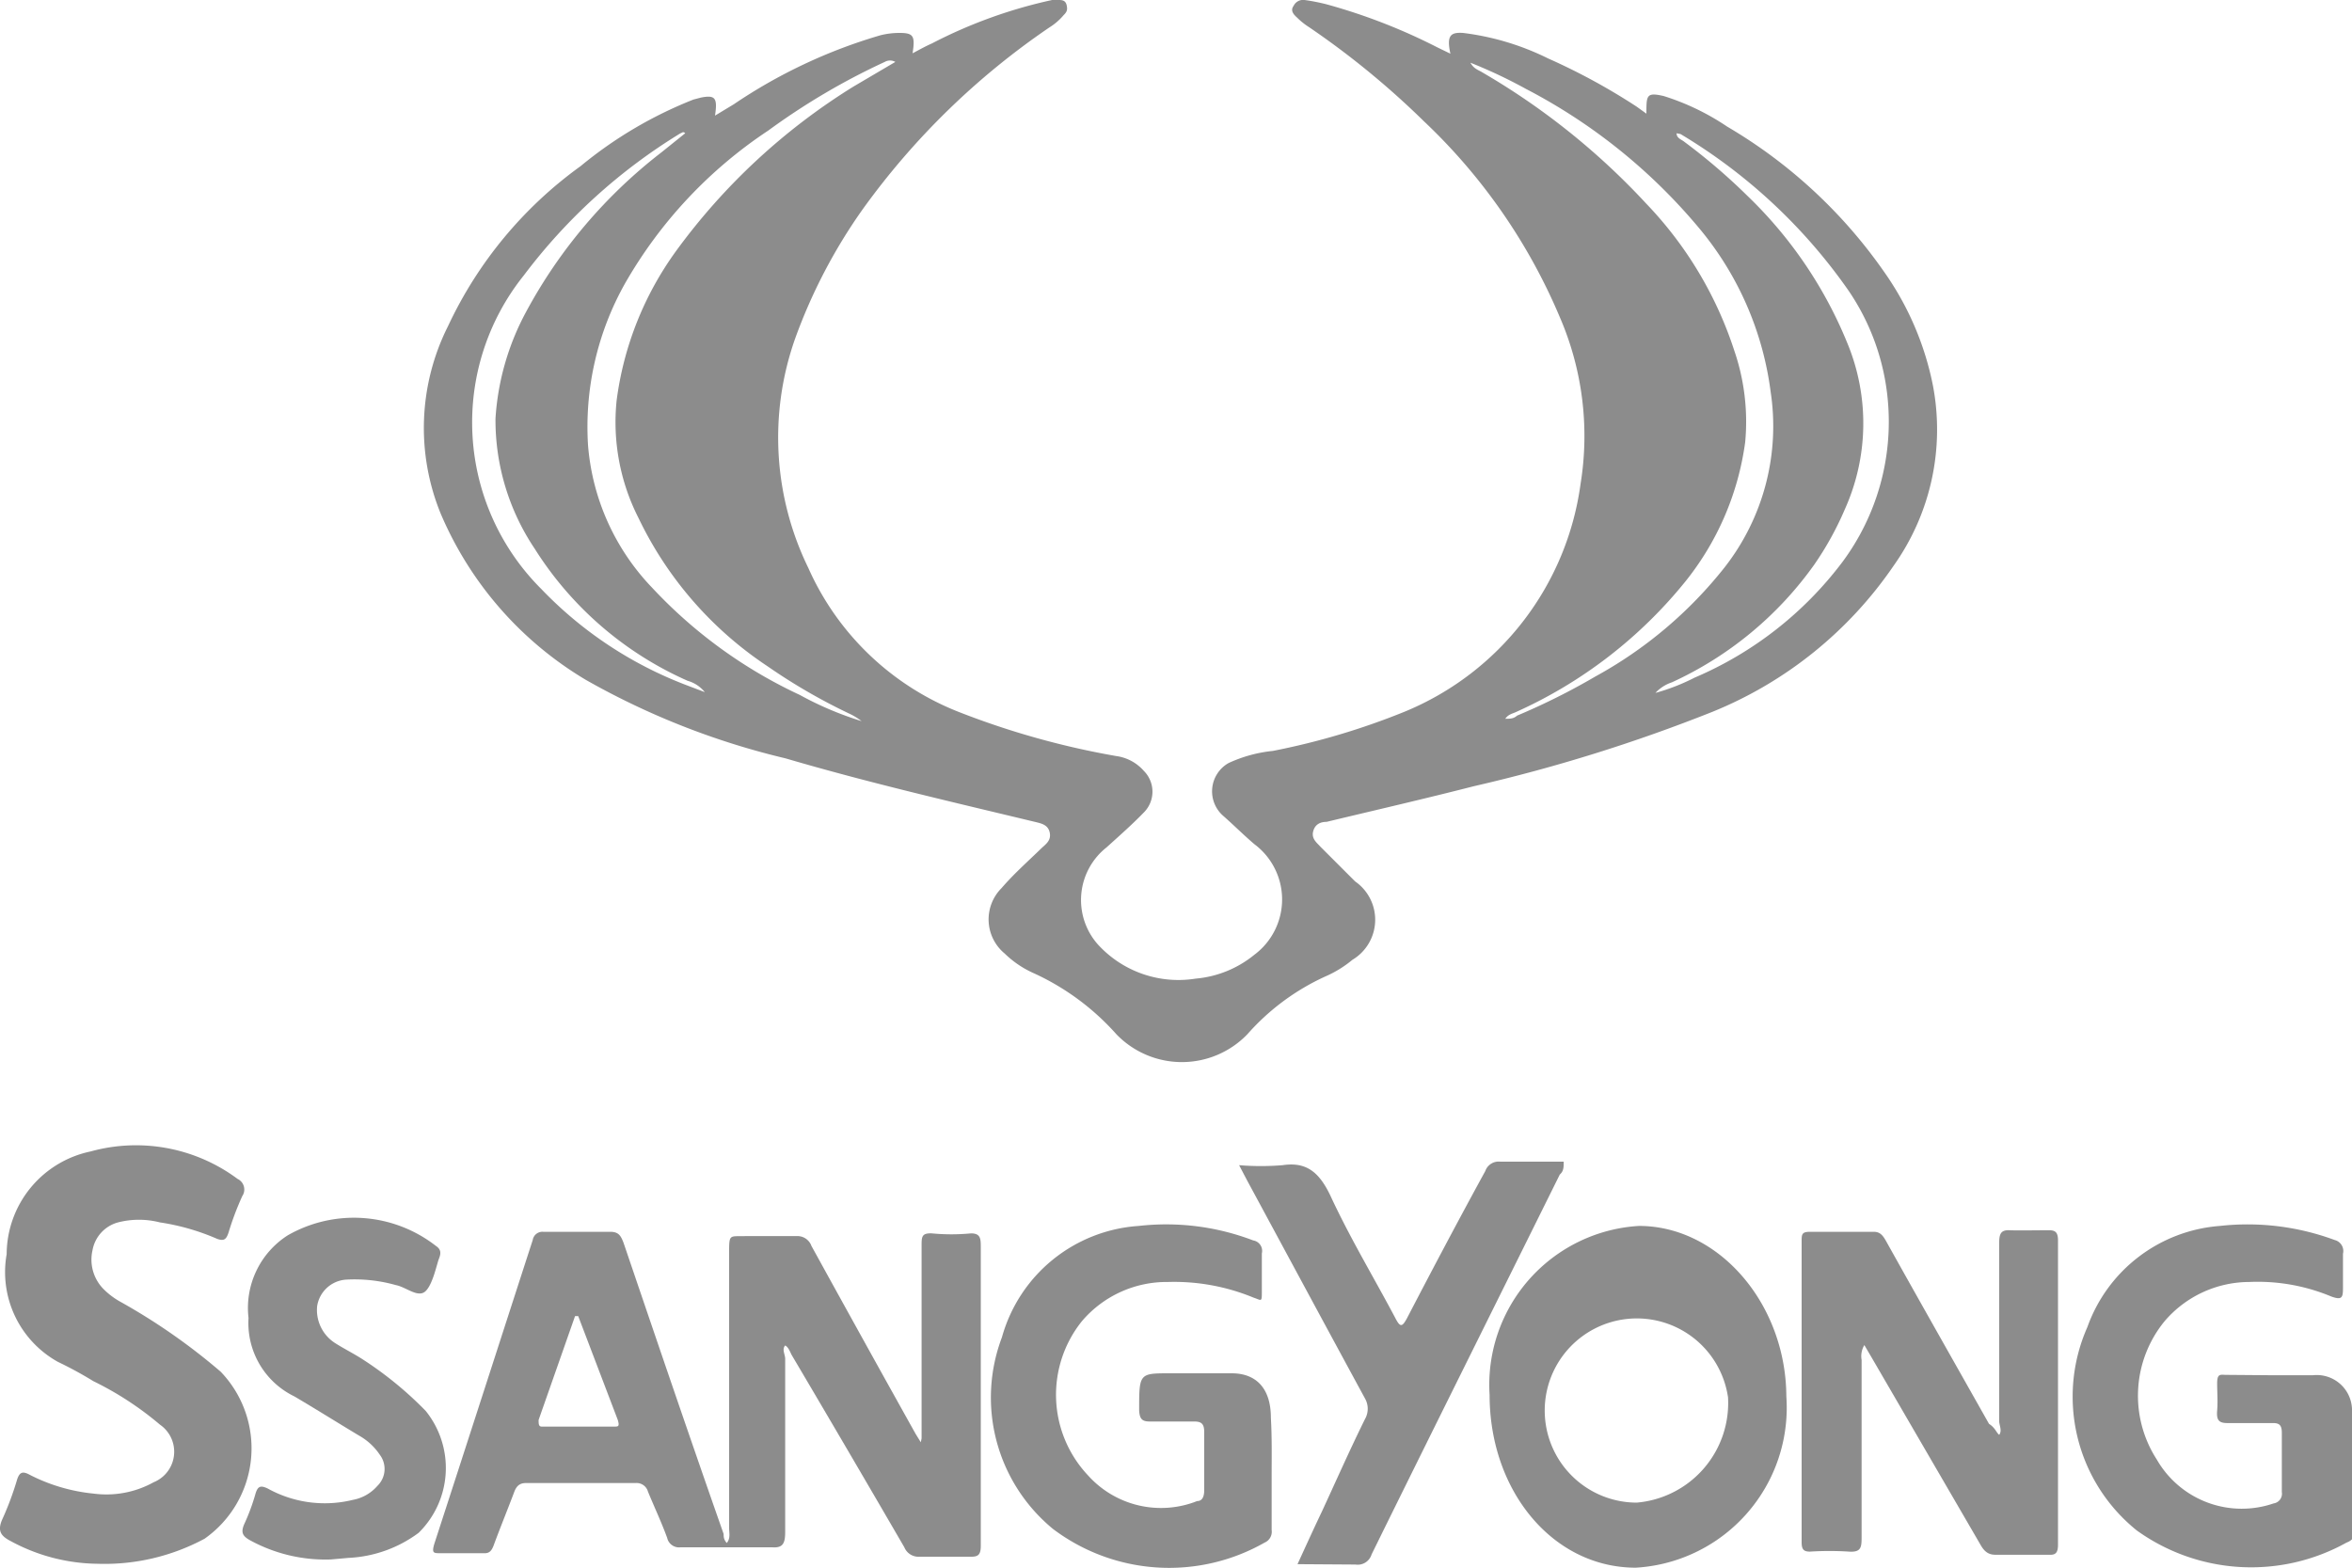
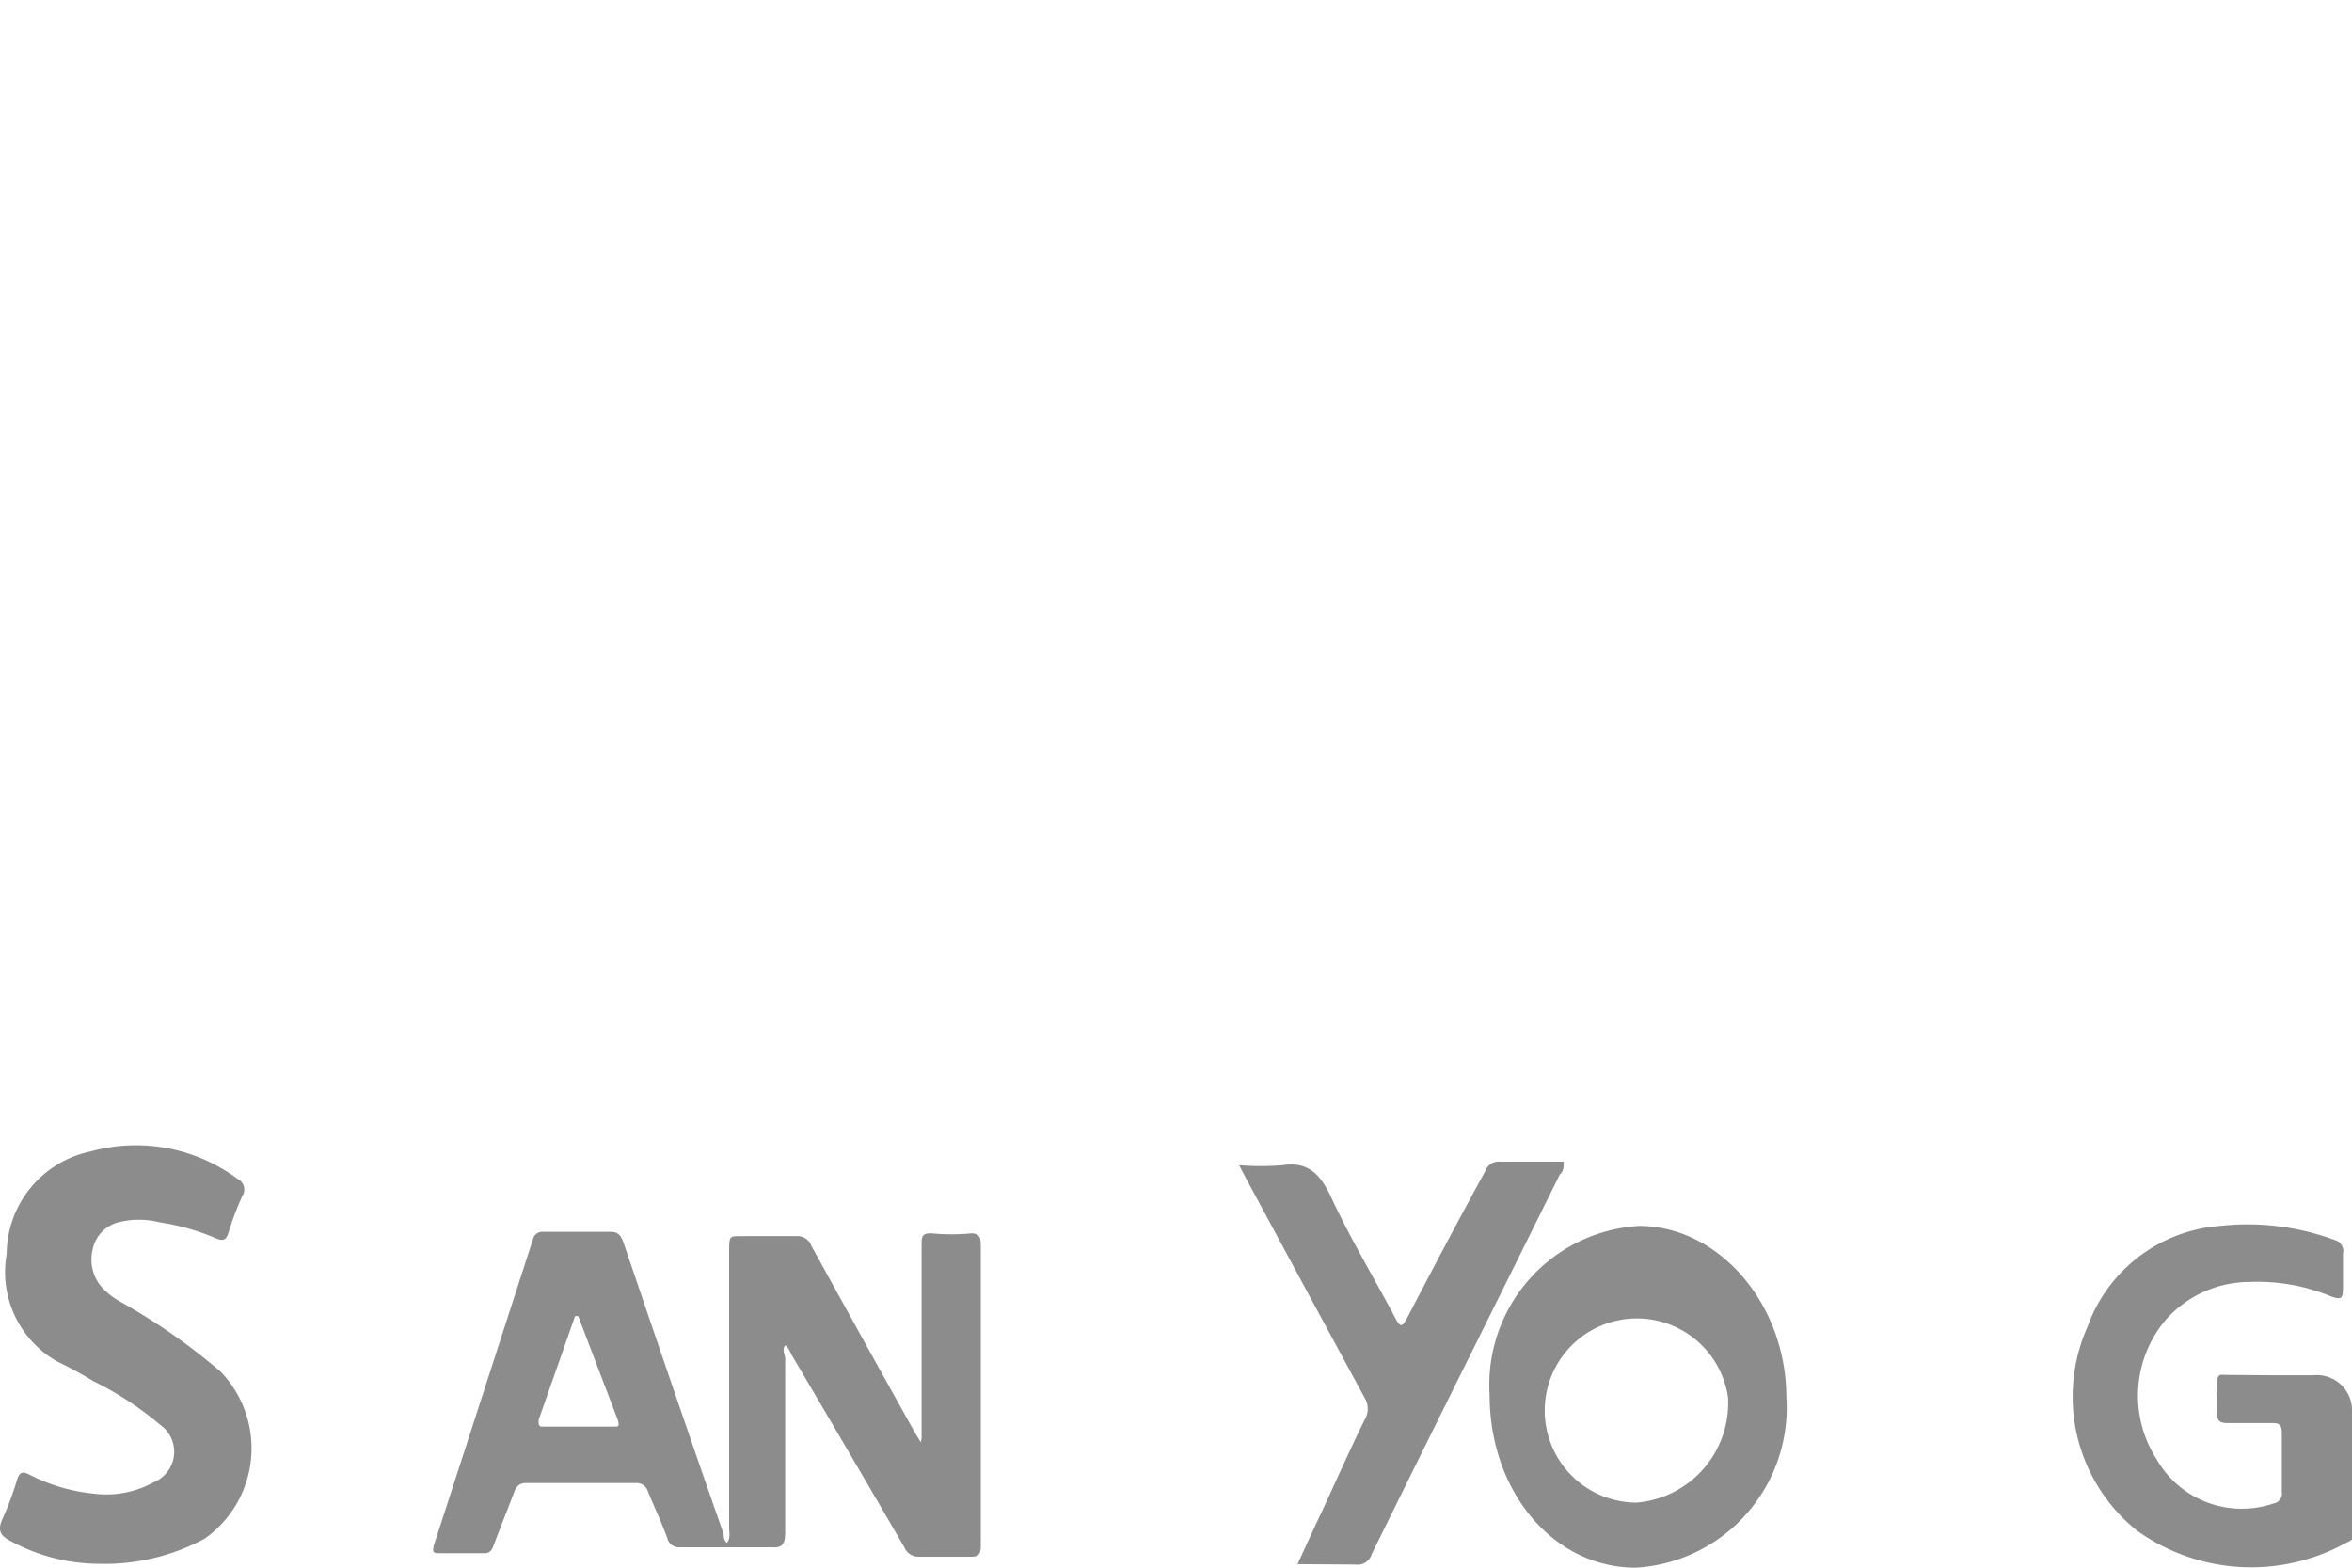
<svg xmlns="http://www.w3.org/2000/svg" id="Layer_1" data-name="Layer 1" viewBox="0 0 60 40">
  <defs>
    <style>.cls-1{fill:#8c8c8c;}</style>
  </defs>
-   <path class="cls-1" d="M37,1.37c-.1-.46,0-.55.32-.53a6.71,6.71,0,0,1,2.17.65,16,16,0,0,1,2.26,1.23L42,2.9c0-.47,0-.55.44-.45a6.21,6.21,0,0,1,1.62.78,12.74,12.74,0,0,1,4,3.7,7.59,7.59,0,0,1,1.25,2.91,6,6,0,0,1-1,4.59,10.27,10.27,0,0,1-4.62,3.73,41.63,41.63,0,0,1-6.09,1.9c-1.25.32-2.51.61-3.76.91-.14,0-.29.05-.34.24s.09.29.19.4l.88.88a1.19,1.19,0,0,1-.07,2,2.84,2.84,0,0,1-.68.42,5.92,5.92,0,0,0-2,1.48,2.32,2.32,0,0,1-3.34,0,6.36,6.36,0,0,0-2.09-1.55,2.54,2.54,0,0,1-.76-.51,1.13,1.13,0,0,1-.08-1.67c.31-.36.66-.67,1-1,.11-.11.27-.2.23-.41s-.22-.24-.38-.28c-2.12-.51-4.25-1-6.36-1.62a19.38,19.38,0,0,1-5.09-2,9.05,9.05,0,0,1-3.71-4.25,5.78,5.78,0,0,1,.19-4.78,10.52,10.52,0,0,1,3.38-4.08,10.66,10.66,0,0,1,2.88-1.7l.19-.05c.36-.07.43,0,.36.46l.48-.29A13.33,13.33,0,0,1,22.46.9a2,2,0,0,1,.48-.06c.36,0,.41.07.34.52.17-.09.33-.18.49-.25A12.34,12.34,0,0,1,26.84,0,.68.68,0,0,1,27,0c.08,0,.18,0,.21.13s0,.18-.08.26a1.52,1.52,0,0,1-.36.31A19.08,19.08,0,0,0,22,5.35a13.8,13.8,0,0,0-1.72,3.3,7.58,7.58,0,0,0,.34,5.84,7,7,0,0,0,3.85,3.68,20.79,20.79,0,0,0,4,1.12,1.14,1.14,0,0,1,.71.38.75.75,0,0,1,0,1.06c-.3.31-.63.6-.95.89A1.71,1.71,0,0,0,28,24.09a2.78,2.78,0,0,0,2.5.88A2.74,2.74,0,0,0,32,24.36a1.76,1.76,0,0,0,0-2.82c-.27-.23-.52-.48-.78-.71a.83.83,0,0,1,.12-1.36,3.53,3.53,0,0,1,1.13-.31,18.24,18.24,0,0,0,3.36-1,7.35,7.35,0,0,0,4.49-5.81,7.63,7.63,0,0,0-.53-4.26,14.75,14.75,0,0,0-3.47-5A21.32,21.32,0,0,0,33.39.69a1.76,1.76,0,0,1-.3-.24C33,.37,32.91.27,33,.15A.27.27,0,0,1,33.28,0a5,5,0,0,1,.56.11,14.8,14.8,0,0,1,2.83,1.1Zm.5.21c.09.18.21.2.32.27A18.06,18.06,0,0,1,42,5.2a9.77,9.77,0,0,1,2.24,3.74,5.59,5.59,0,0,1,.28,2.34A7.22,7.22,0,0,1,43,14.83a11.73,11.73,0,0,1-4.31,3.33c-.1.05-.21.06-.29.18.12,0,.21,0,.3-.08a17,17,0,0,0,2-1A10.83,10.83,0,0,0,44,14.47,5.85,5.85,0,0,0,45.17,10a8.13,8.13,0,0,0-1.76-4.1,14.38,14.38,0,0,0-4.48-3.63A12.5,12.5,0,0,0,37.46,1.58Zm-14.66,0a.27.27,0,0,0-.27,0A17.35,17.35,0,0,0,19.6,3.33a11.56,11.56,0,0,0-3.66,3.91A7.47,7.47,0,0,0,15,11.35,5.93,5.93,0,0,0,16.64,15a12.16,12.16,0,0,0,3.76,2.73,8.42,8.42,0,0,0,1.58.67,1.75,1.75,0,0,0-.29-.18A14.75,14.75,0,0,1,19.58,17a9.41,9.41,0,0,1-3.29-3.78,5.39,5.39,0,0,1-.56-3,8.31,8.31,0,0,1,1.52-3.82,16.05,16.05,0,0,1,4.52-4.19ZM17.48,3.4c-.06-.06-.09,0-.12,0a14.38,14.38,0,0,0-4,3.63,6,6,0,0,0,.45,8,10.09,10.09,0,0,0,3.67,2.44l.5.19a.87.87,0,0,0-.44-.29A8.83,8.83,0,0,1,13.64,14a5.89,5.89,0,0,1-1-3.32,6.59,6.59,0,0,1,.79-2.74,12.79,12.79,0,0,1,3.44-4.05Zm25.29,0c0,.13.13.16.2.22A15.23,15.23,0,0,1,44.58,5a10.92,10.92,0,0,1,2.54,3.74A5.35,5.35,0,0,1,47.06,13a8,8,0,0,1-.78,1.41,9.11,9.11,0,0,1-3.63,3,1,1,0,0,0-.42.27,5.24,5.24,0,0,0,1-.39A9.27,9.27,0,0,0,47,14.34a6,6,0,0,0,1.16-4.11,5.9,5.9,0,0,0-1-2.81,13.93,13.93,0,0,0-4.29-4Z" />
  <path class="cls-1" d="M23.51,36.7V34.94c0-1,0-2.1,0-3.15,0-.23,0-.33.26-.32a5.24,5.24,0,0,0,1,0c.24,0,.25.13.25.34,0,1.85,0,3.71,0,5.57,0,.69,0,1.37,0,2.06,0,.22-.06.28-.24.28q-.66,0-1.32,0a.39.39,0,0,1-.39-.24Q21.63,37,20.2,34.58c-.05-.09-.08-.2-.17-.25-.09.1,0,.23,0,.34,0,1.47,0,2.95,0,4.42,0,.29-.06.41-.33.39-.78,0-1.56,0-2.34,0a.31.31,0,0,1-.34-.24c-.15-.41-.33-.79-.49-1.18a.3.3,0,0,0-.31-.22h-2.8c-.17,0-.25.08-.31.25-.17.45-.35.89-.52,1.35-.05.13-.11.2-.25.19-.37,0-.74,0-1.11,0-.17,0-.22,0-.15-.24.84-2.58,1.67-5.16,2.51-7.75a.25.25,0,0,1,.27-.21c.57,0,1.14,0,1.71,0,.21,0,.27.1.34.29.84,2.47,1.7,5,2.55,7.42,0,.07,0,.14.08.23.1-.12.06-.26.06-.38v-7c0-.51,0-.44.4-.45h1.31a.38.38,0,0,1,.39.25q1.32,2.4,2.66,4.8l.13.21Zm-8.76-3.12h-.08l-.93,2.65c0,.1,0,.17.08.17h1.85c.1,0,.14,0,.09-.17Z" />
  <path class="cls-1" d="M2.48,39.9a4.74,4.74,0,0,1-2.21-.58c-.25-.13-.35-.26-.2-.58a7.77,7.77,0,0,0,.37-1c.06-.17.13-.2.28-.13a4.54,4.54,0,0,0,1.67.5,2.49,2.49,0,0,0,1.53-.29.84.84,0,0,0,.16-1.47,8.15,8.15,0,0,0-1.7-1.11,9.75,9.75,0,0,0-.9-.49A2.62,2.62,0,0,1,.17,32a2.69,2.69,0,0,1,2.14-2.62,4.34,4.34,0,0,1,3.75.7.3.3,0,0,1,.12.44,7.41,7.41,0,0,0-.35.93c-.06.18-.12.22-.29.16a5.8,5.8,0,0,0-1.46-.42,2.16,2.16,0,0,0-1.07,0,.9.9,0,0,0-.65.71,1.07,1.07,0,0,0,.29,1,1.92,1.92,0,0,0,.43.32,15.59,15.59,0,0,1,2.55,1.78,2.82,2.82,0,0,1-.41,4.26A5.39,5.39,0,0,1,2.48,39.9Z" />
-   <path class="cls-1" d="M51,36.61c.08-.11,0-.24,0-.35,0-1.52,0-3,0-4.55,0-.24.05-.33.27-.32s.66,0,1,0c.16,0,.23.05.23.26,0,2.59,0,5.17,0,7.76,0,.21-.06.27-.23.26-.46,0-.92,0-1.37,0-.19,0-.29-.1-.38-.26l-2.79-4.8-.17-.29a.55.55,0,0,0-.07.38c0,1.5,0,3,0,4.49,0,.28,0,.42-.32.4a7.85,7.85,0,0,0-1,0c-.16,0-.21-.06-.21-.24q0-3.84,0-7.67c0-.18,0-.25.21-.25h1.63c.16,0,.23.09.31.23.87,1.56,1.75,3.11,2.63,4.67C50.9,36.43,50.93,36.56,51,36.61Z" />
  <path class="cls-1" d="M58,35.09h1a.9.9,0,0,1,1,.86,4.8,4.8,0,0,1,.07.85q0,1.08,0,2.16c0,.2,0,.32-.21.4a5,5,0,0,1-5.35-.31,4.38,4.38,0,0,1-1.26-5.19,3.9,3.9,0,0,1,3.38-2.58,6.4,6.4,0,0,1,2.93.36.29.29,0,0,1,.21.35c0,.27,0,.54,0,.82s0,.38-.3.27a4.87,4.87,0,0,0-2.09-.37,2.85,2.85,0,0,0-2.16,1,3,3,0,0,0-.2,3.53A2.5,2.5,0,0,0,58,38.36a.25.25,0,0,0,.21-.29c0-.51,0-1,0-1.51,0-.19-.06-.25-.22-.25-.39,0-.78,0-1.17,0-.22,0-.28-.08-.26-.32s0-.46,0-.69.06-.23.2-.22Z" />
-   <path class="cls-1" d="M32.44,37.63c0,.47,0,.94,0,1.41a.3.3,0,0,1-.18.32,4.92,4.92,0,0,1-5.4-.35,4.34,4.34,0,0,1-1.3-4.89,3.89,3.89,0,0,1,3.49-2.84,6.22,6.22,0,0,1,2.92.37.27.27,0,0,1,.22.33c0,.32,0,.64,0,.95s0,.25-.21.18a5.3,5.3,0,0,0-2.18-.4,2.84,2.84,0,0,0-2.2,1,3,3,0,0,0,.16,3.94,2.5,2.5,0,0,0,2.78.65c.14,0,.18-.13.18-.28,0-.49,0-1,0-1.48,0-.22-.08-.27-.26-.27H29.33c-.19,0-.26-.06-.27-.29,0-.94,0-.94.79-.94h1.57c.63,0,1,.39,1,1.13C32.45,36.69,32.44,37.16,32.44,37.63Z" />
  <path class="cls-1" d="M41.73,40C39.62,40,38,38.05,38,35.59a4.06,4.06,0,0,1,3.81-4.31c2.05,0,3.75,2,3.76,4.35A4.09,4.09,0,0,1,41.73,40Zm2.35-4.36a2.35,2.35,0,1,0-2.33,2.7A2.55,2.55,0,0,0,44.08,35.62Z" />
  <path class="cls-1" d="M33.1,39.91c.22-.48.42-.92.63-1.36.36-.78.71-1.57,1.09-2.34a.53.53,0,0,0,0-.53c-1-1.84-2-3.7-3-5.55l-.21-.4a6.8,6.8,0,0,0,1.11,0c.6-.09.93.17,1.22.78.5,1.08,1.11,2.09,1.66,3.13.12.23.17.22.29,0,.65-1.25,1.31-2.5,2-3.76a.36.36,0,0,1,.38-.24c.54,0,1.08,0,1.62,0,0,.15,0,.24-.1.33-1.6,3.23-3.21,6.46-4.8,9.69a.37.37,0,0,1-.41.26Z" />
-   <path class="cls-1" d="M8.44,39.79a4,4,0,0,1-2.08-.5c-.17-.1-.22-.19-.13-.4a5.22,5.22,0,0,0,.28-.75c.06-.22.13-.25.32-.16A3,3,0,0,0,9,38.27a1.09,1.09,0,0,0,.63-.36.6.6,0,0,0,.06-.79,1.55,1.55,0,0,0-.53-.49c-.55-.33-1.09-.67-1.65-1a2.08,2.08,0,0,1-1.17-2,2.2,2.2,0,0,1,1-2.11,3.4,3.4,0,0,1,3.78.27c.12.08.14.17.08.32s-.16.67-.35.84-.49-.11-.75-.16a3.88,3.88,0,0,0-1.27-.14.8.8,0,0,0-.74.68,1,1,0,0,0,.46.94c.22.14.46.26.68.4A9.24,9.24,0,0,1,10.86,36a2.32,2.32,0,0,1-.18,3.11,3.25,3.25,0,0,1-1.79.64Z" />
</svg>